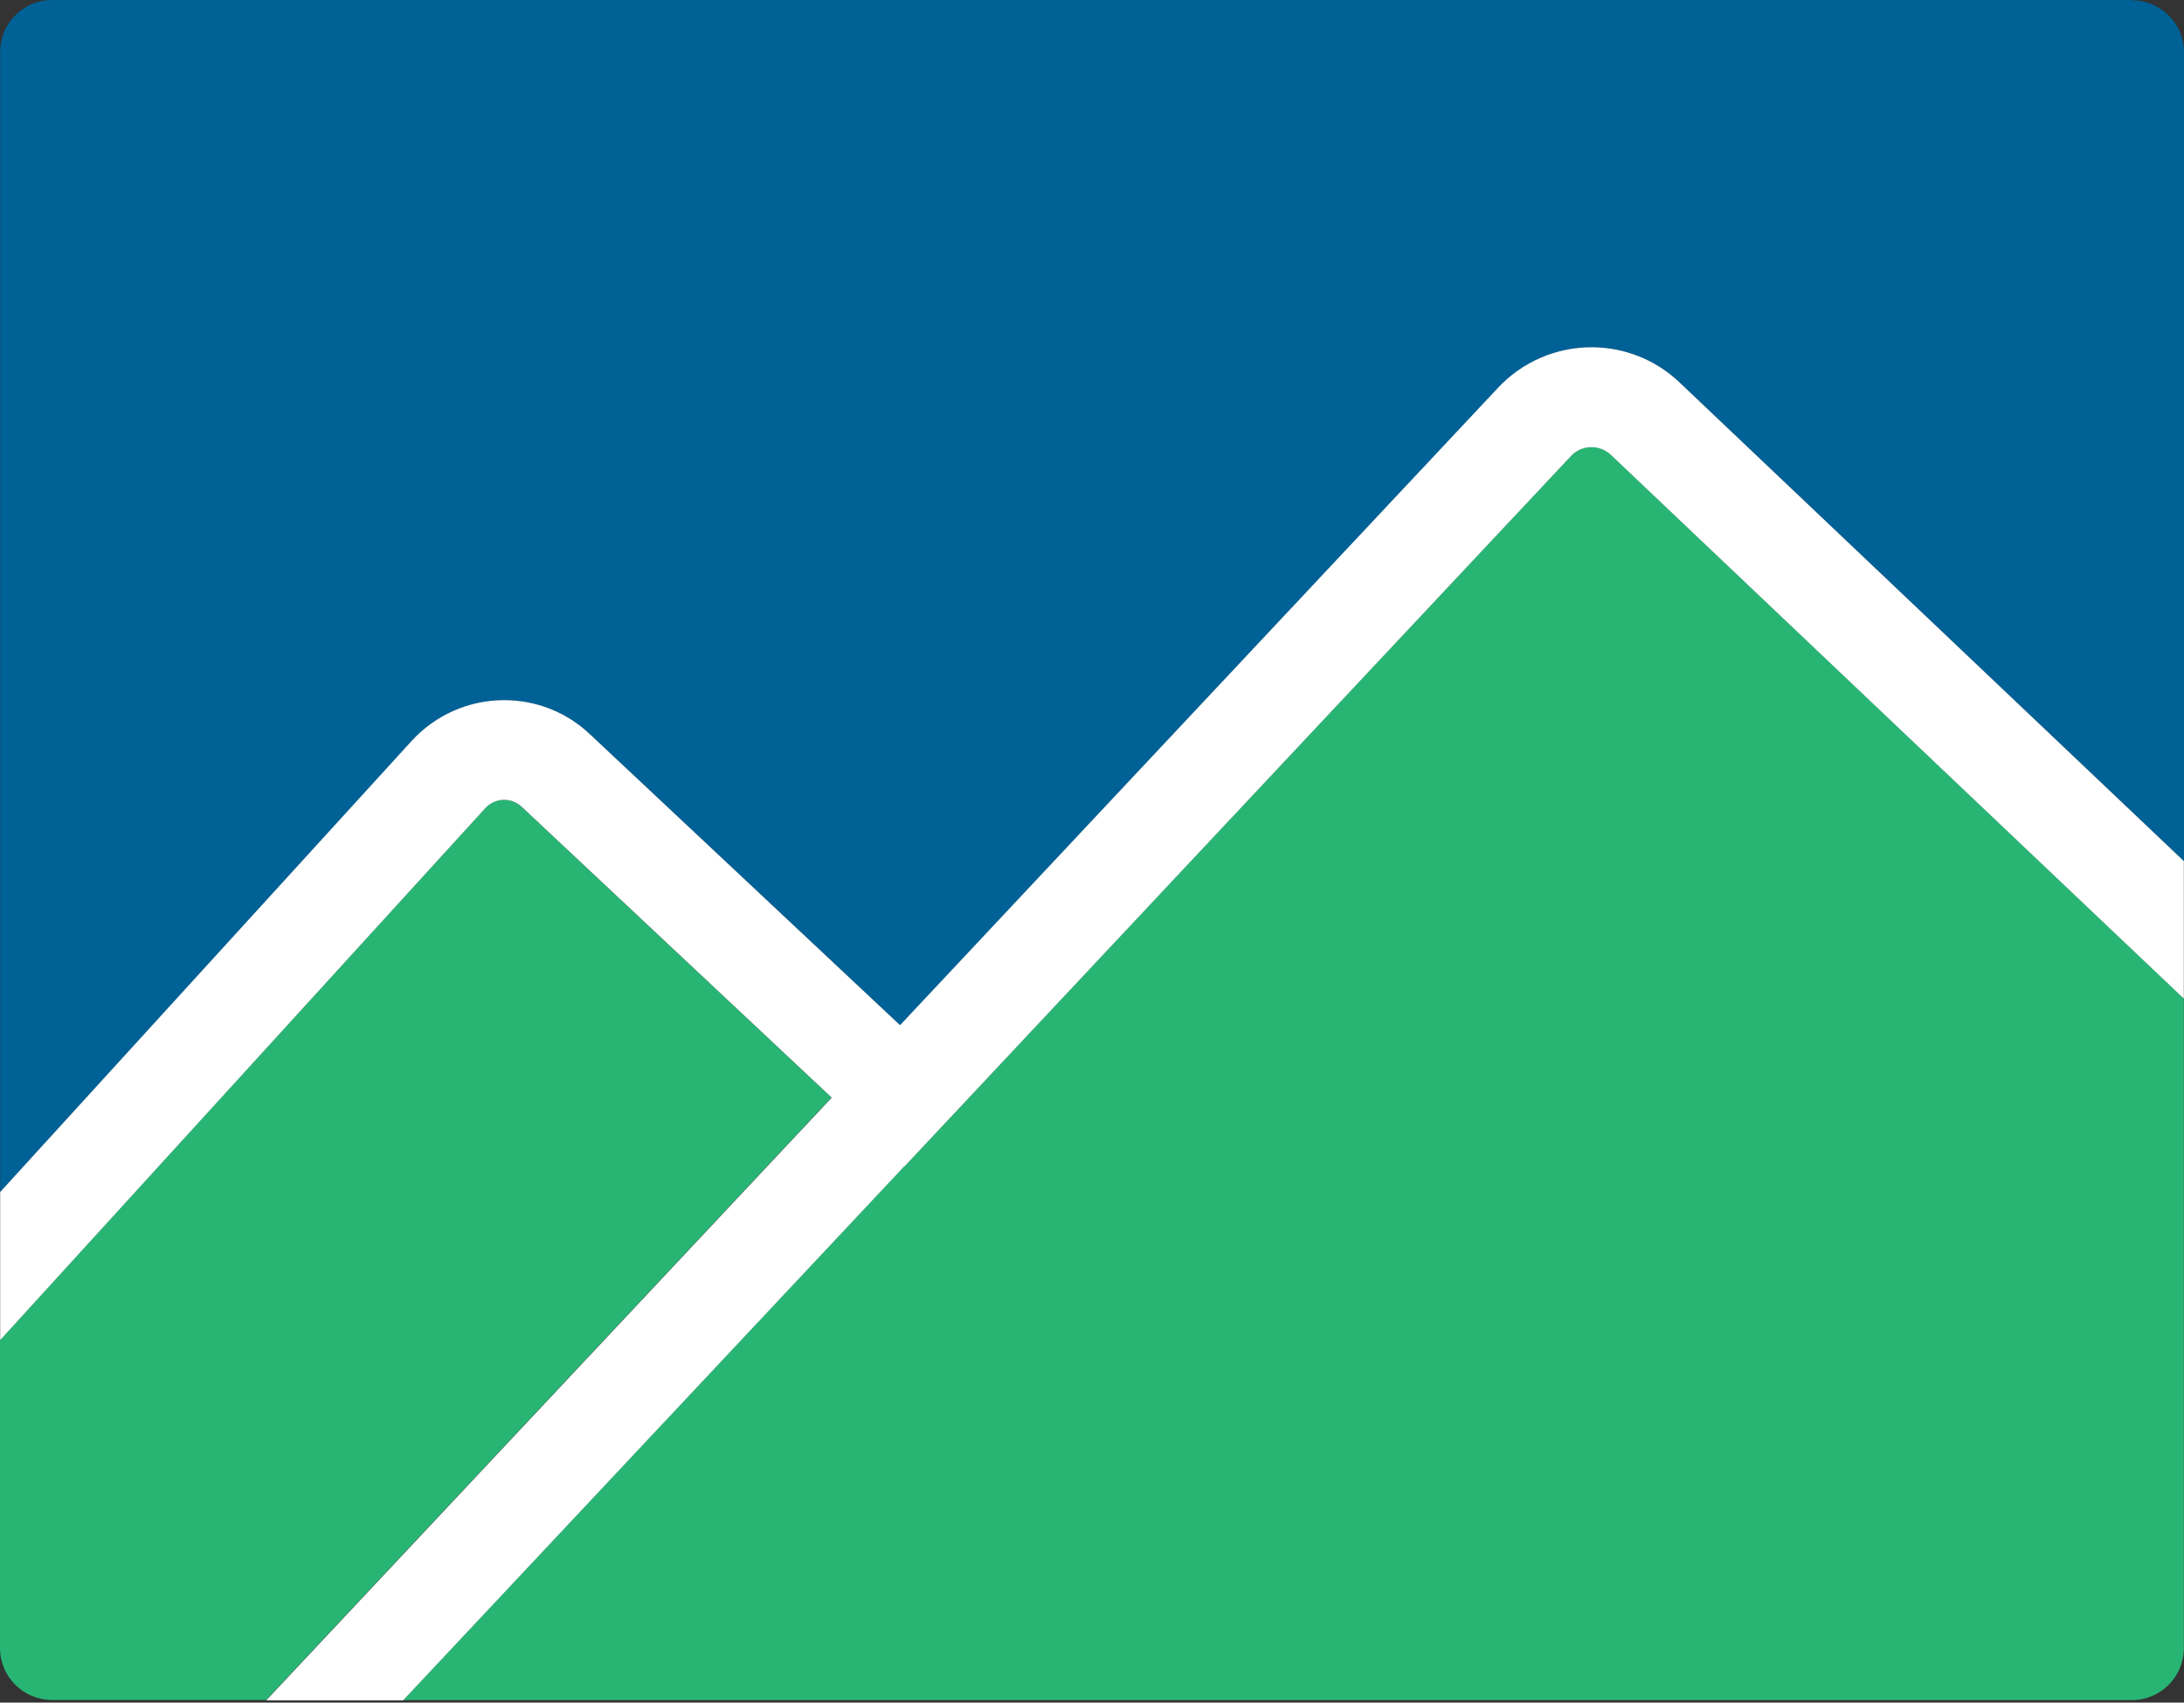
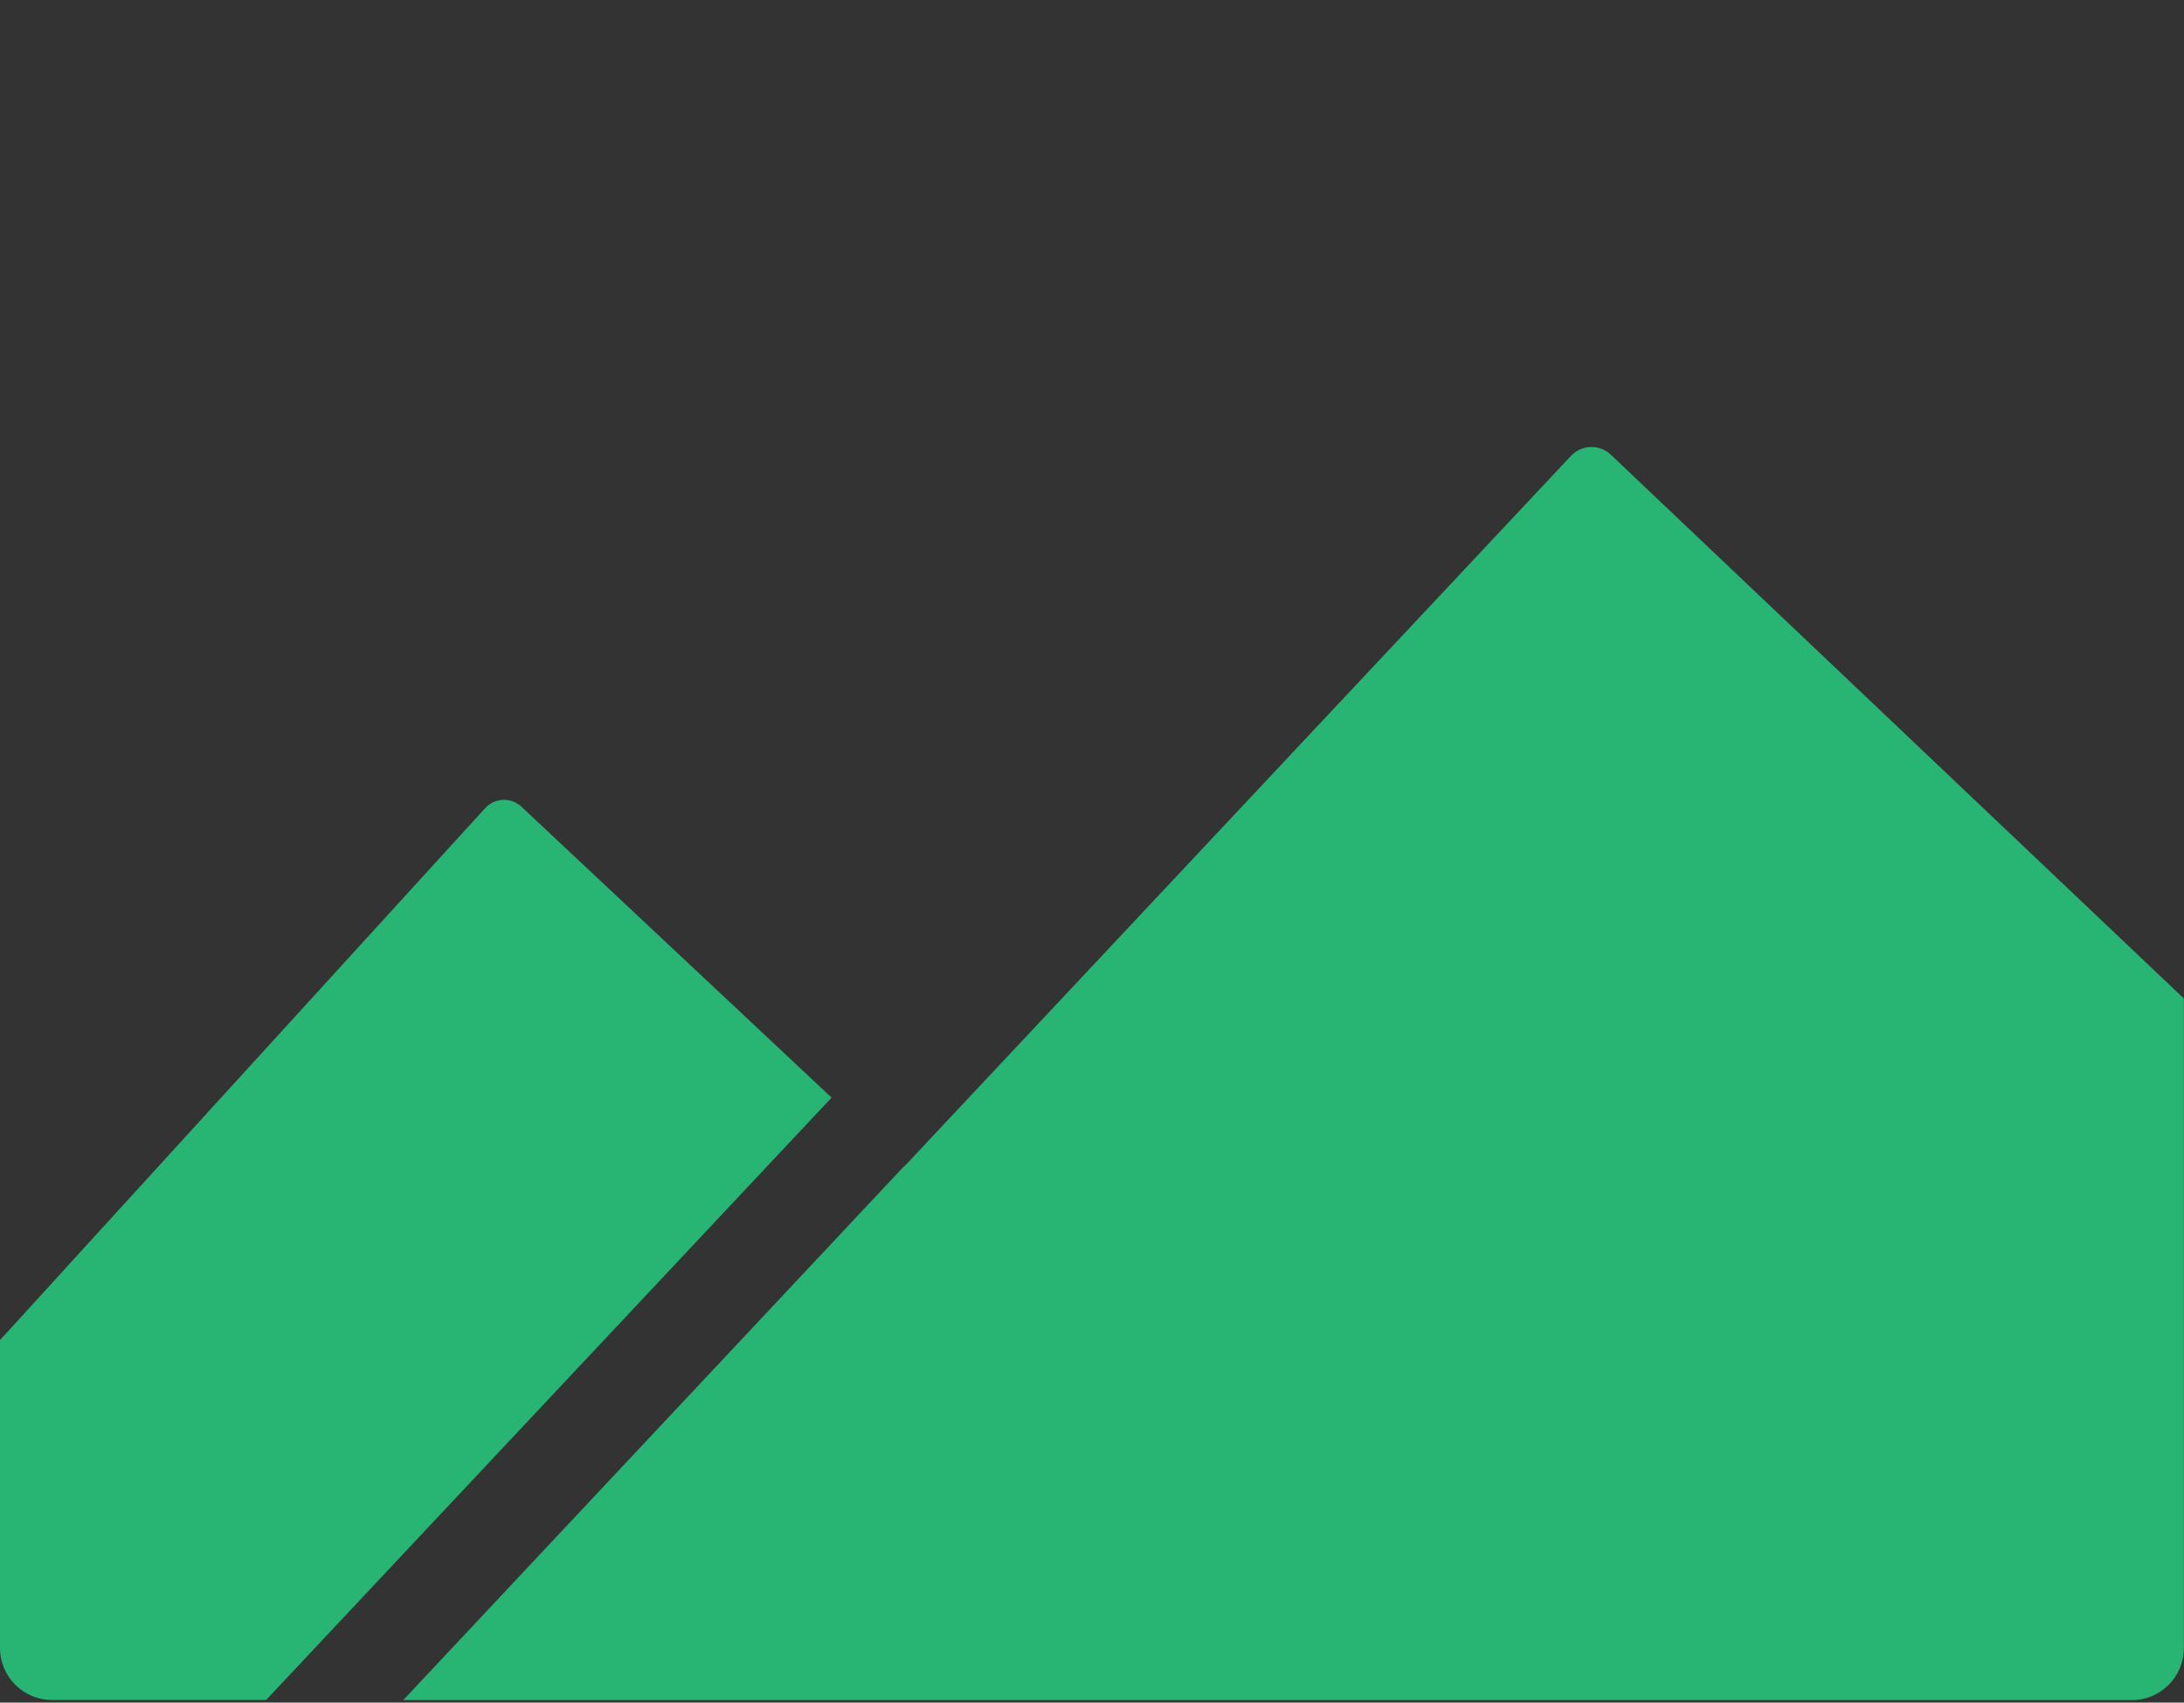
<svg xmlns="http://www.w3.org/2000/svg" width="68" height="53" viewBox="0 0 68 53" fill="none">
  <rect x="0" y="0" width="68" height="53" fill="#333333" stroke="none" />
  <g clip-path="url(#clip0_12738_24260)">
-     <path d="M66.376 0H1.624C0.729 0 0.005 0.724 0.005 1.619V37.112L12.821 23.068C13.559 22.261 14.607 21.799 15.7 21.799C16.697 21.799 17.642 22.173 18.367 22.856L28.023 31.912H28.032L46.653 12.069C47.4 11.271 48.457 10.814 49.555 10.814C50.579 10.814 51.553 11.202 52.295 11.908L68 26.81V1.629C68 0.734 67.276 0.009 66.381 0.009L66.376 0Z" fill="#006196" />
    <path d="M28.157 36.295L12.554 52.923H66.376C67.271 52.923 67.995 52.198 67.995 51.303V31.082L50.155 14.155C49.804 13.822 49.246 13.836 48.913 14.191L28.162 36.304H28.152L28.157 36.295Z" fill="#28B574" />
-     <path d="M25.892 34.168L16.235 25.112C15.912 24.812 15.409 24.83 15.11 25.153L0 41.716V51.299C0 52.194 0.724 52.918 1.619 52.918H8.286L25.887 34.164L25.892 34.168Z" fill="#28B574" />
-     <path d="M8.295 52.923L25.896 34.168L16.24 25.112C15.917 24.812 15.414 24.831 15.114 25.153L0.005 41.716V37.107L12.817 23.064C13.555 22.256 14.602 21.795 15.695 21.795C16.692 21.795 17.638 22.168 18.362 22.851L28.018 31.908H28.028L46.648 12.065C47.396 11.267 48.452 10.81 49.55 10.81C50.574 10.81 51.548 11.197 52.291 11.903L67.995 26.805V31.087L50.155 14.159C49.804 13.827 49.246 13.841 48.913 14.196L28.162 36.309H28.152L12.549 52.932H8.291L8.295 52.923Z" fill="white" />
+     <path d="M25.892 34.168L16.235 25.112C15.912 24.812 15.409 24.83 15.11 25.153L0 41.716V51.299C0 52.194 0.724 52.918 1.619 52.918H8.286L25.892 34.168Z" fill="#28B574" />
  </g>
  <defs>
    <clipPath id="clip0_12738_24260">
      <rect width="68" height="52.932" fill="white" />
    </clipPath>
  </defs>
</svg>